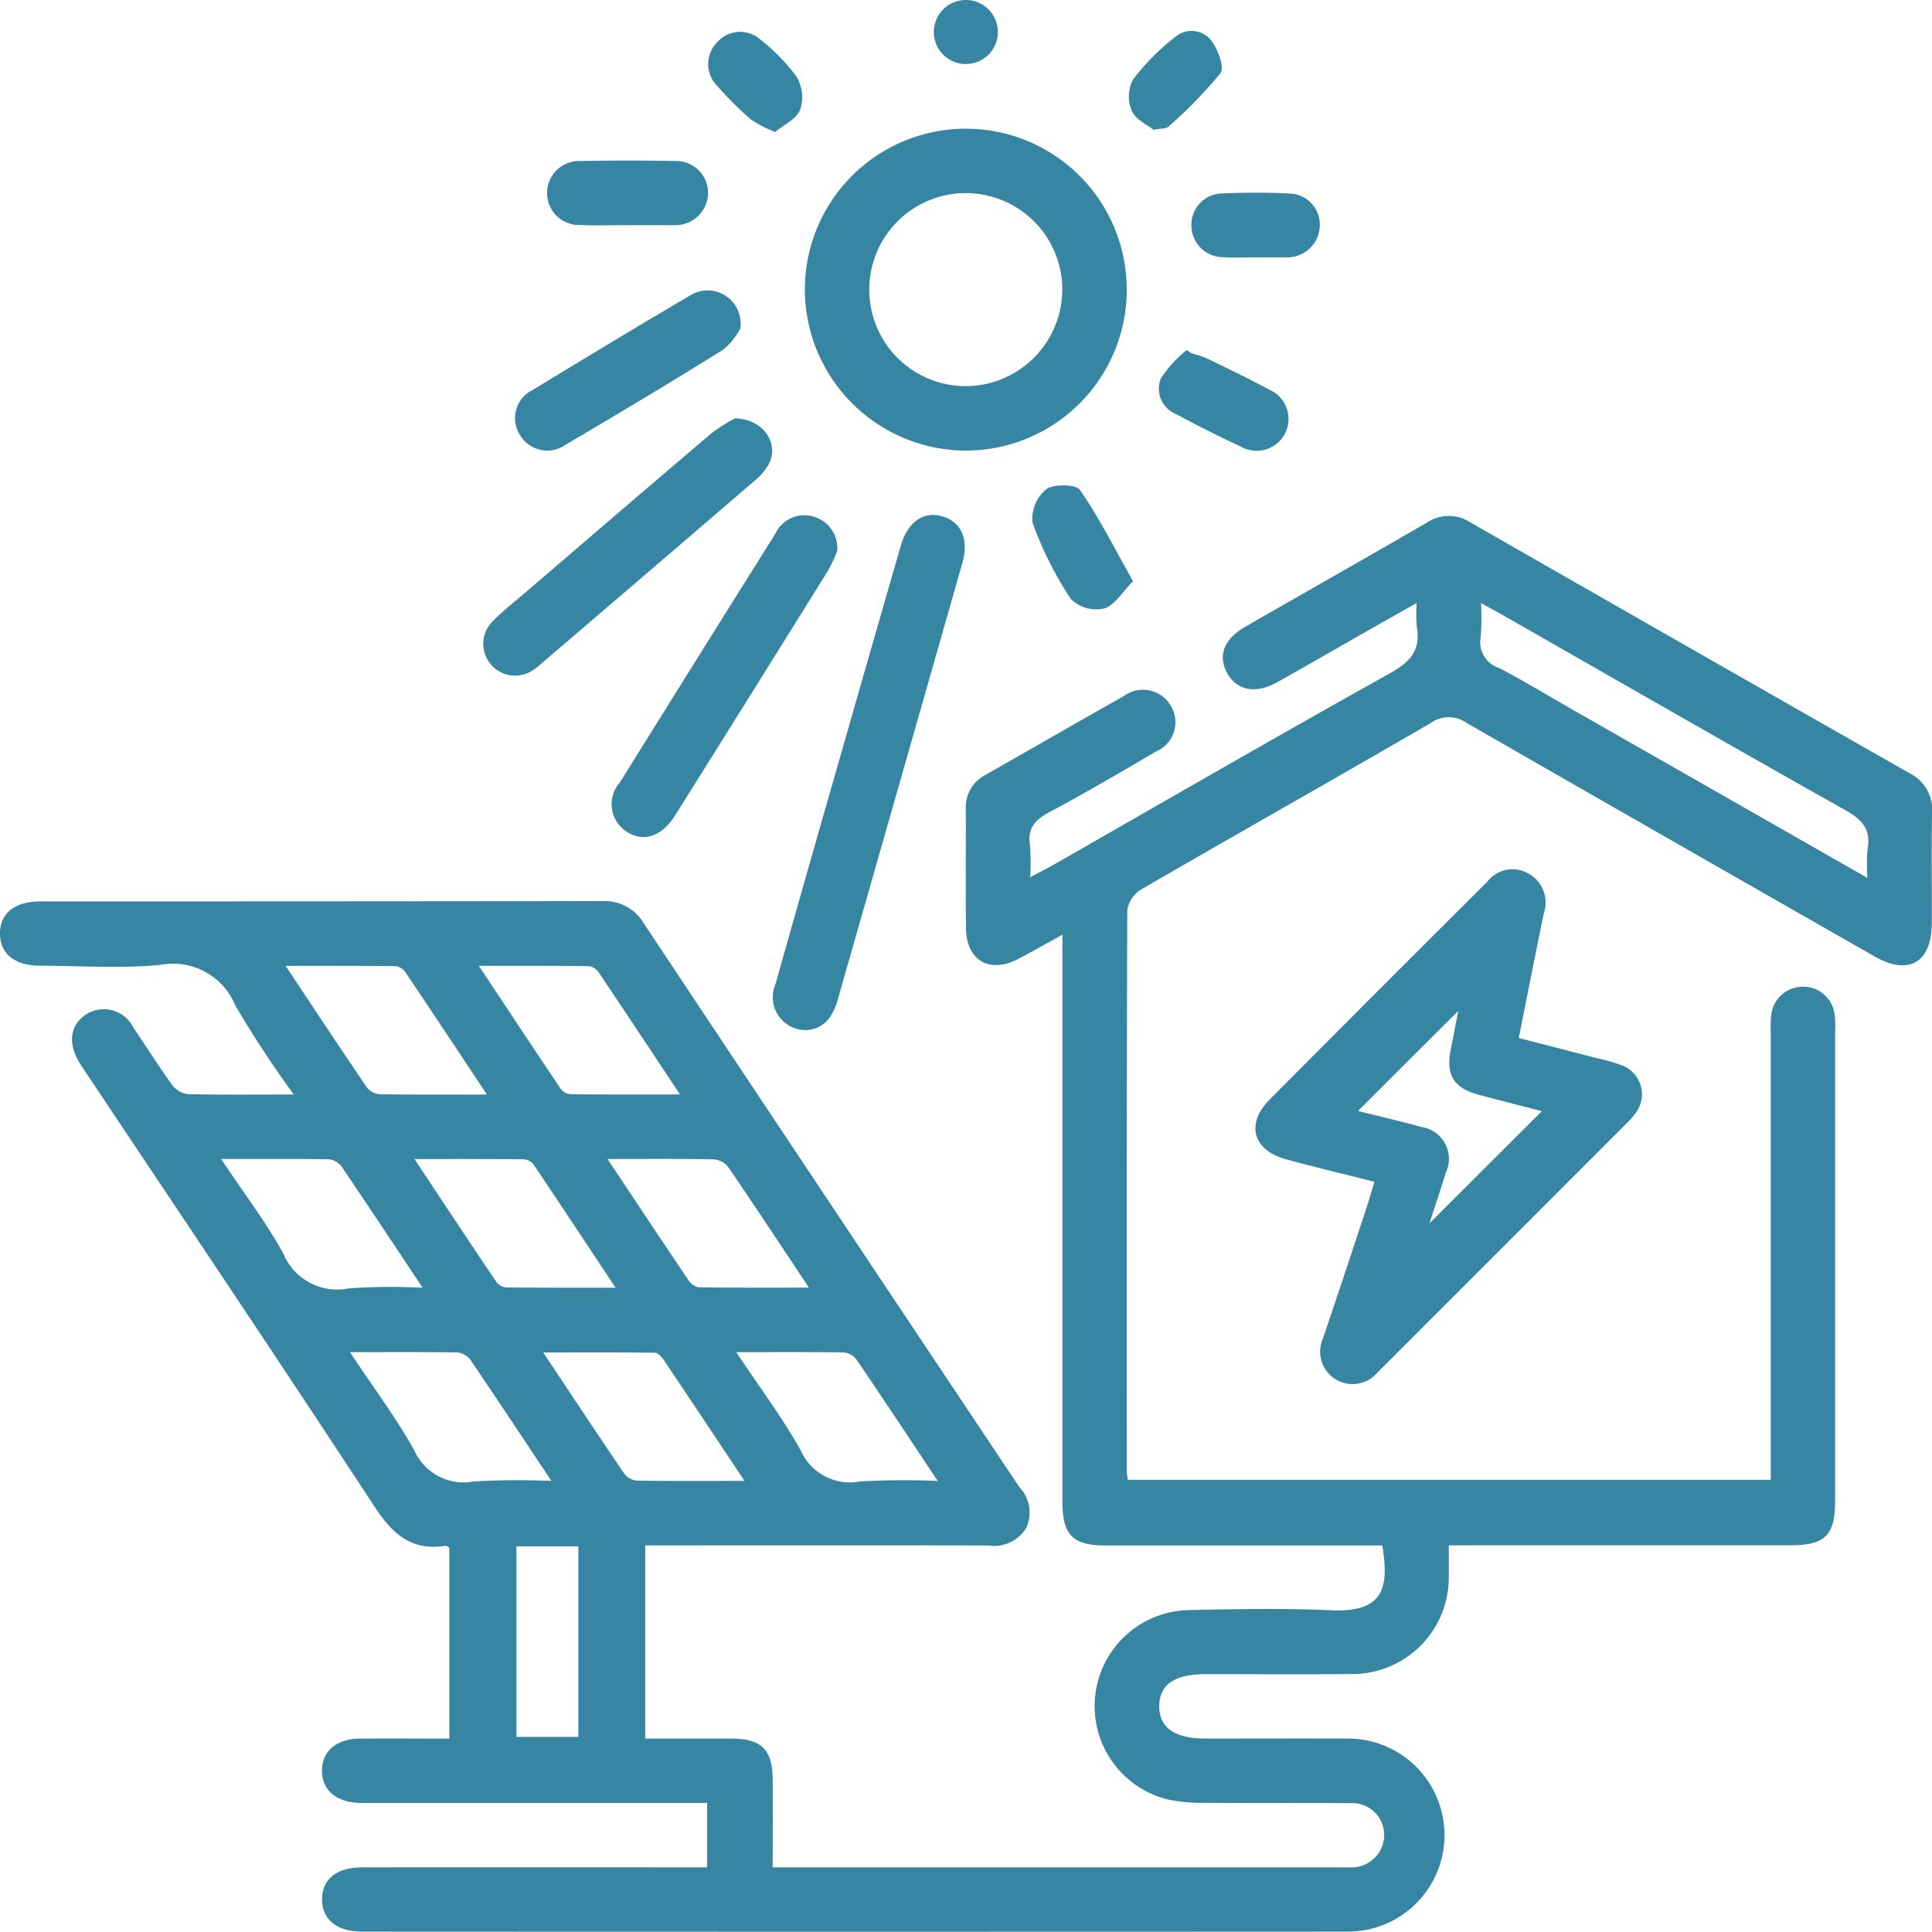
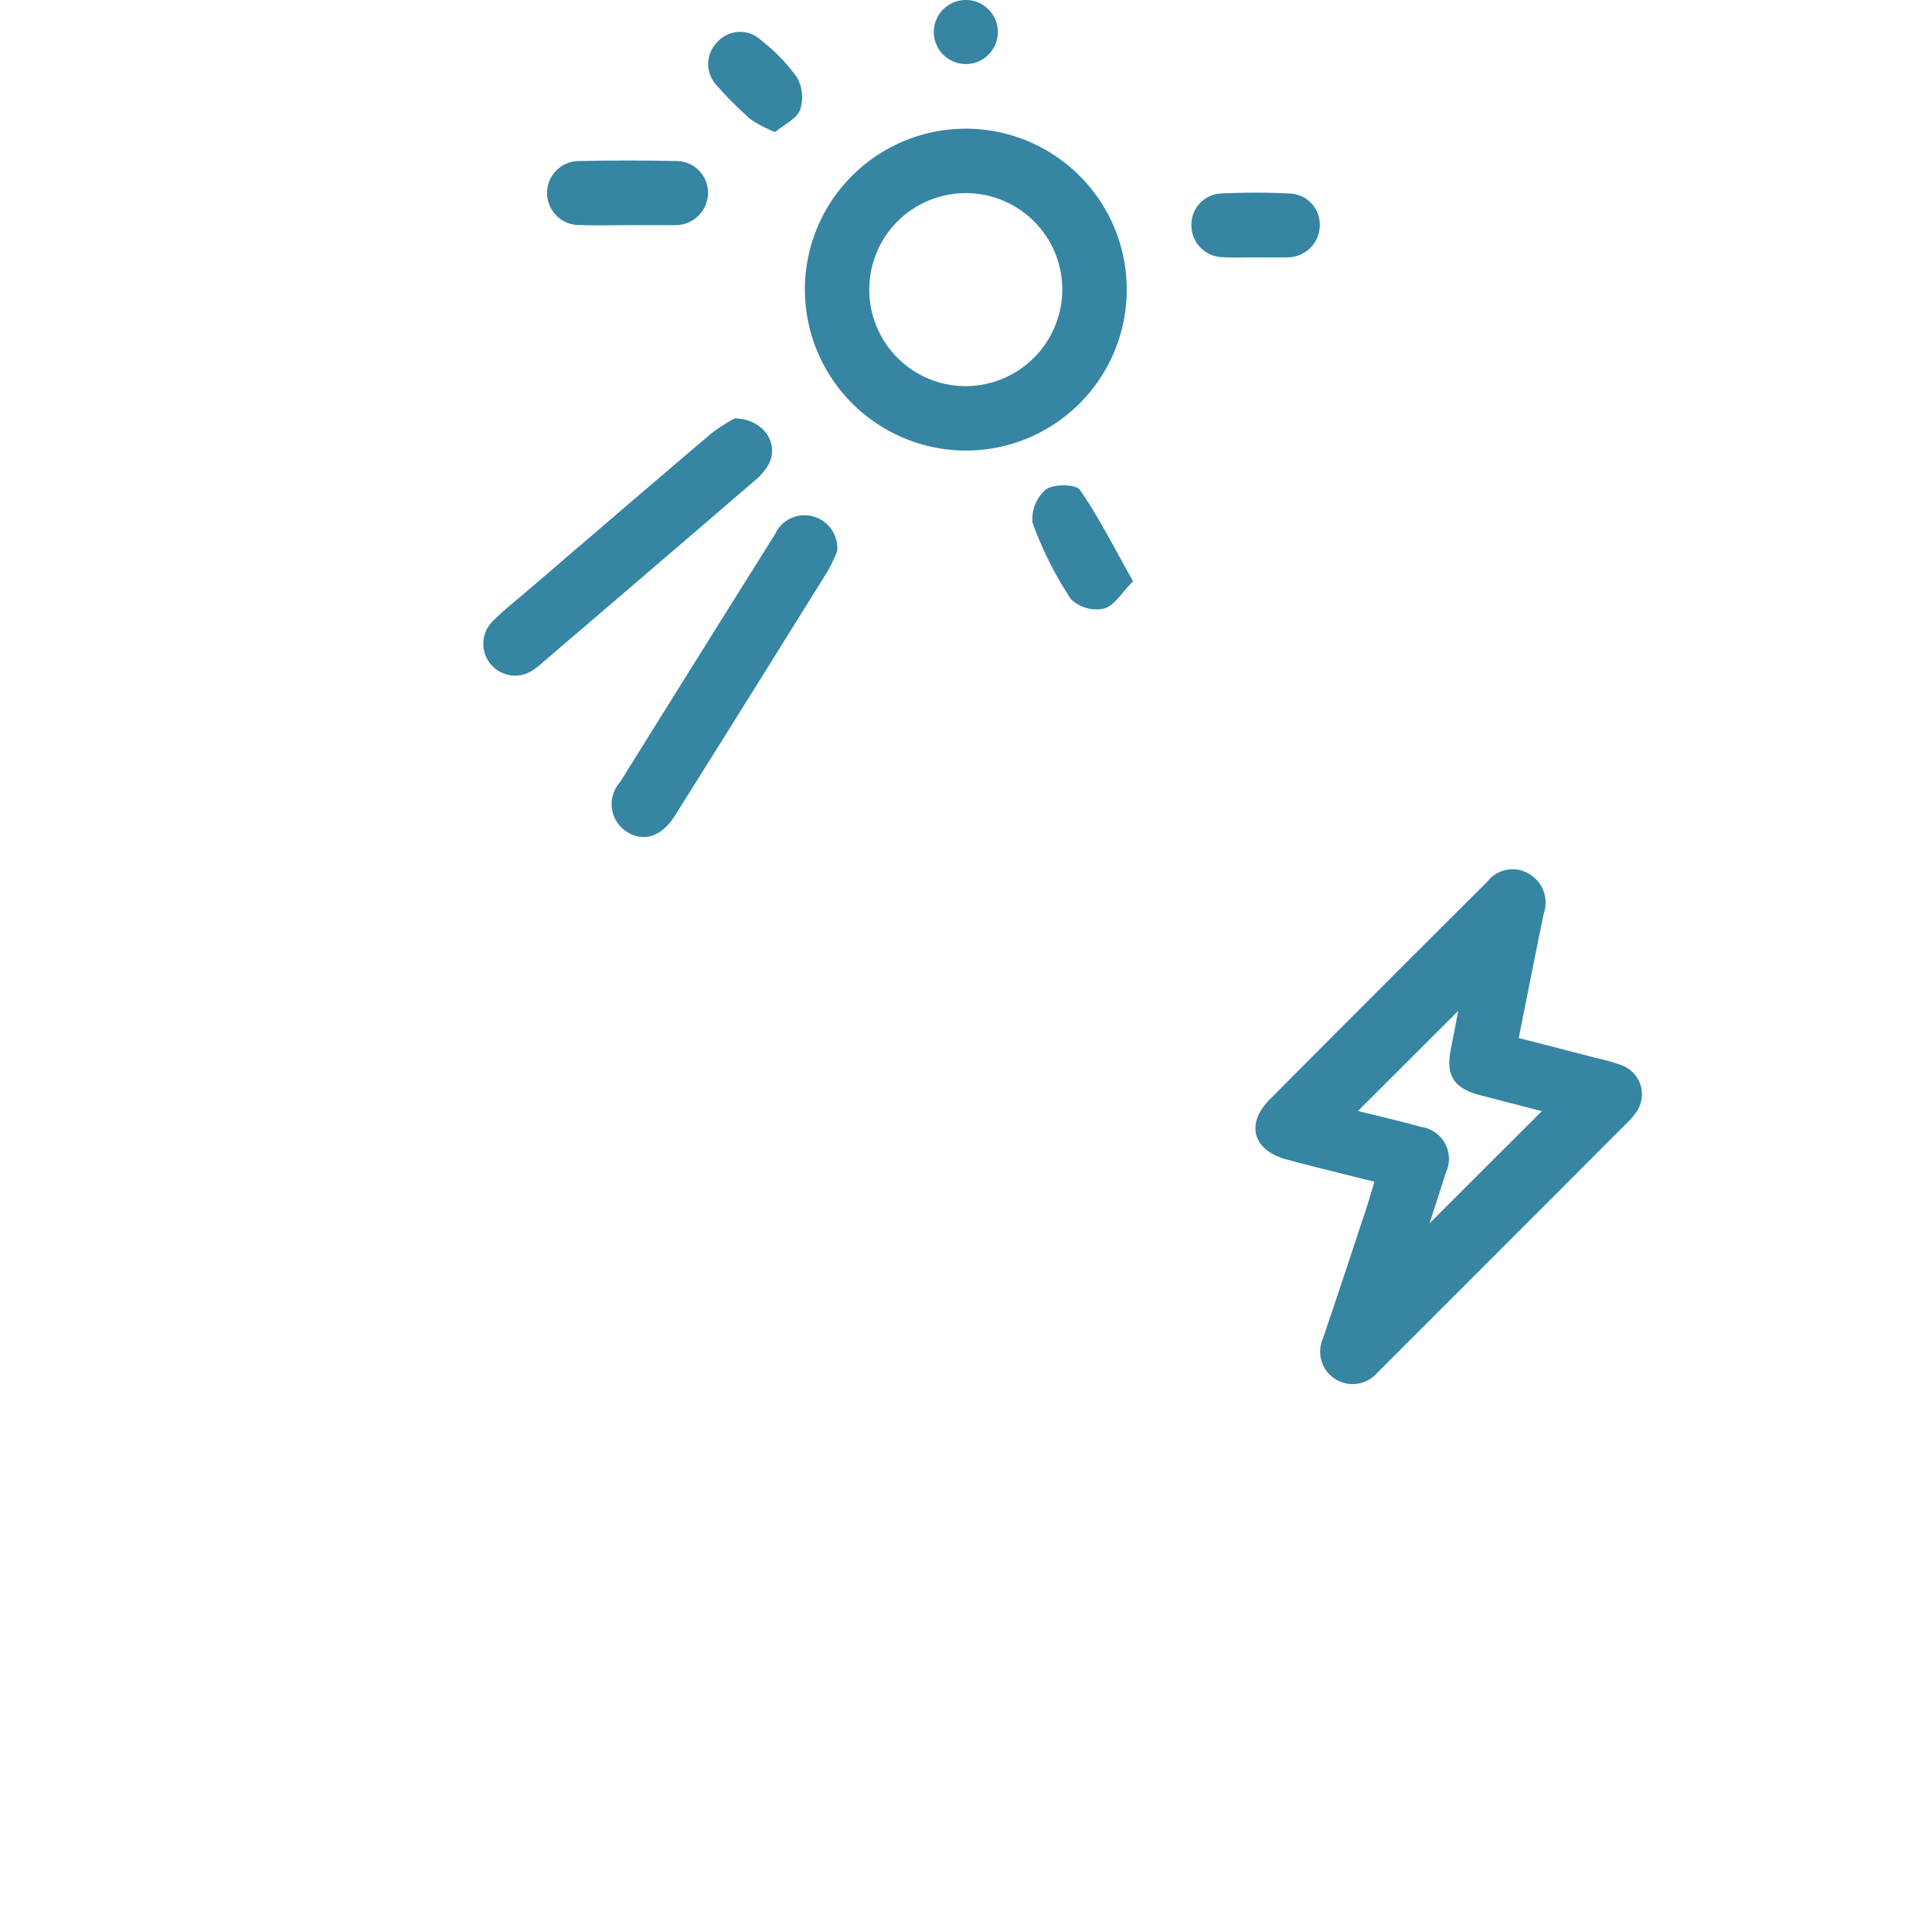
<svg xmlns="http://www.w3.org/2000/svg" width="92.072" height="92.061" viewBox="0 0 92.072 92.061">
  <defs>
    <clipPath id="clip-path">
      <rect id="Rectangle_211" data-name="Rectangle 211" width="92.072" height="92.061" fill="#3685a3" />
    </clipPath>
  </defs>
  <g id="Groupe_469" data-name="Groupe 469" transform="translate(0 0)">
    <g id="Groupe_468" data-name="Groupe 468" transform="translate(0 0)" clip-path="url(#clip-path)">
-       <path id="Tracé_332" data-name="Tracé 332" d="M69.043,58.655c0,.561.005,1,0,1.445a4.6,4.6,0,0,1-4.674,4.687c-2.3.023-4.6.005-6.9.005-1.489,0-2.209.489-2.224,1.512s.72,1.555,2.176,1.558c2.27,0,4.541-.01,6.811,0a4.6,4.6,0,1,1,.015,9.2q-23.5.012-46.993,0c-1.207,0-1.909-.582-1.906-1.54S16.049,74,17.263,74q7.672-.008,15.344,0H33.7V70.93H17.85c-.223,0-.448.005-.671,0-1.138-.021-1.822-.587-1.835-1.517s.676-1.537,1.8-1.548c1.4-.013,2.8,0,4.269,0v-9.1c-.074-.038-.133-.1-.179-.09-1.627.264-2.534-.566-3.393-1.876C13.309,49.879,8.692,43.014,4.1,36.132c-.09-.133-.179-.266-.264-.4-.615-.969-.525-1.835.243-2.365A1.575,1.575,0,0,1,6.368,34c.615.9,1.189,1.819,1.827,2.7a1.117,1.117,0,0,0,.735.451c1.622.038,3.247.02,5.071.02a50.706,50.706,0,0,1-2.793-4.259,3.2,3.2,0,0,0-3.564-1.919c-1.9.177-3.833.046-5.75.038C.689,31.027-.013,30.443,0,29.479s.712-1.512,1.93-1.512q13.38,0,26.757-.015a2.167,2.167,0,0,1,1.991,1.056q8.937,13.449,17.906,26.878a1.739,1.739,0,0,1,.313,1.955,1.8,1.8,0,0,1-1.8.82c-5.084-.013-10.168-.005-15.249-.005h-1.1v9.207c1.394,0,2.757-.005,4.123,0,1.43.008,1.947.53,1.953,1.978.008,1.34,0,2.68,0,4.159H63.769c.192,0,.384.008.574,0a1.548,1.548,0,0,0,1.622-1.535,1.516,1.516,0,0,0-1.627-1.522c-2.3-.023-4.6,0-6.9-.018a7.844,7.844,0,0,1-1.8-.164,4.579,4.579,0,0,1,.974-9.02c2.27-.049,4.543-.095,6.808.008,2.486.11,2.8-1.01,2.455-3.09H64.853q-6.088,0-12.179,0c-1.553,0-2.042-.5-2.042-2.078q0-12.9,0-25.8V29.554c-.753.415-1.4.779-2.058,1.13-1.4.751-2.521.12-2.539-1.453-.021-1.886,0-3.772-.008-5.658a1.735,1.735,0,0,1,.951-1.643c2.193-1.245,4.377-2.509,6.575-3.746a1.538,1.538,0,0,1,2.247.464,1.518,1.518,0,0,1-.72,2.181C53.4,21.818,51.716,22.8,50,23.719c-.664.356-1.035.751-.917,1.545a11.778,11.778,0,0,1,.013,1.55c.4-.213.7-.361,1-.528,5.379-3.075,10.739-6.178,16.151-9.194.966-.541,1.468-1.1,1.274-2.206a7.374,7.374,0,0,1-.008-1.138c-.728.41-1.35.758-1.971,1.112-1.555.884-3.1,1.778-4.664,2.655-1.04.584-1.937.41-2.4-.441-.451-.825-.149-1.617.874-2.2,2.878-1.655,5.771-3.288,8.643-4.956a1.878,1.878,0,0,1,2.065-.02q10.474,6,20.963,11.972a1.927,1.927,0,0,1,1.051,1.883c-.033,1.758-.005,3.516-.013,5.276-.008,1.84-1.1,2.486-2.7,1.573Q79.622,25.049,69.9,19.465a1.477,1.477,0,0,0-1.727.008c-4.584,2.66-9.2,5.266-13.789,7.923a1.425,1.425,0,0,0-.661.979c-.033,8.92-.026,17.837-.023,26.757a3.636,3.636,0,0,0,.049.4H84.389V34.294a6.251,6.251,0,0,1,.028-.956,1.518,1.518,0,0,1,1.537-1.307,1.5,1.5,0,0,1,1.468,1.279,4.185,4.185,0,0,1,.033.861q0,11.17,0,22.345c0,1.678-.469,2.137-2.178,2.137q-7.53,0-15.057,0ZM88.992,26.848a9.1,9.1,0,0,1,.013-1.4c.164-.943-.292-1.4-1.079-1.84C82.447,20.529,77,17.395,71.536,14.276c-.284-.161-.571-.313-.958-.525a11.771,11.771,0,0,1-.013,1.614,1.288,1.288,0,0,0,.871,1.476c1.217.633,2.388,1.35,3.58,2.029,4.6,2.624,9.2,5.248,13.976,7.977M23.206,37.172c-1.371-2.065-2.621-3.951-3.885-5.827a.671.671,0,0,0-.443-.292c-1.7-.02-3.4-.013-5.266-.013,1.371,2.06,2.616,3.949,3.89,5.817a.876.876,0,0,0,.63.3c1.625.026,3.249.015,5.074.015m9.2-.005c-1.361-2.05-2.621-3.959-3.9-5.855a.672.672,0,0,0-.464-.261c-1.678-.018-3.359-.013-5.222-.013,1.363,2.053,2.624,3.962,3.9,5.858a.672.672,0,0,0,.464.261c1.681.018,3.359.01,5.22.01M10.537,40.242c1.086,1.63,2.142,3.008,2.967,4.512a2.775,2.775,0,0,0,3.124,1.653,28.9,28.9,0,0,1,3.513-.028c-1.368-2.055-2.6-3.918-3.856-5.766a.885.885,0,0,0-.6-.356c-1.65-.028-3.3-.015-5.148-.015m18.8,6.135c-1.366-2.058-2.627-3.967-3.905-5.865a.654.654,0,0,0-.466-.254c-1.678-.021-3.357-.013-5.215-.013,1.366,2.058,2.629,3.967,3.908,5.865a.673.673,0,0,0,.466.254c1.678.018,3.357.013,5.212.013m-.387-6.135c1.361,2.042,2.591,3.9,3.841,5.75a.788.788,0,0,0,.5.364c1.7.028,3.4.018,5.261.018-1.356-2.037-2.583-3.9-3.844-5.74a.966.966,0,0,0-.682-.374c-1.622-.033-3.247-.018-5.074-.018M16.677,49.449c1.117,1.681,2.193,3.119,3.065,4.671a2.563,2.563,0,0,0,2.824,1.491,36.246,36.246,0,0,1,3.713-.026c-1.368-2.053-2.6-3.915-3.854-5.763a.9.9,0,0,0-.6-.359c-1.653-.028-3.3-.015-5.151-.015m18.808,6.135c-1.366-2.045-2.6-3.905-3.846-5.758-.1-.146-.269-.348-.407-.348-1.73-.026-3.459-.015-5.343-.015,1.358,2.037,2.588,3.9,3.844,5.745a.878.878,0,0,0,.594.361c1.653.028,3.308.015,5.158.015m-.395-6.135c1.117,1.681,2.2,3.121,3.067,4.674a2.564,2.564,0,0,0,2.826,1.489,36.889,36.889,0,0,1,3.708-.026c-1.368-2.055-2.6-3.918-3.856-5.763a.874.874,0,0,0-.6-.359c-1.65-.028-3.3-.015-5.148-.015M24.612,67.783h2.949V58.7H24.612Z" transform="translate(0 14.991)" fill="#3685a3" />
      <path id="Tracé_333" data-name="Tracé 333" d="M29.019,31.065c-1.479-.374-2.839-.7-4.192-1.066-1.594-.428-1.96-1.684-.8-2.852q5.166-5.2,10.363-10.373a1.522,1.522,0,0,1,1.983-.392,1.584,1.584,0,0,1,.717,1.9c-.4,1.932-.779,3.872-1.192,5.932,1.263.325,2.486.638,3.705.956a8.468,8.468,0,0,1,1.192.341,1.473,1.473,0,0,1,.656,2.3,3.574,3.574,0,0,1-.443.5Q35.181,34.142,29.352,39.97c-.067.067-.133.136-.2.2a1.547,1.547,0,0,1-2.588-1.632c.71-2.083,1.4-4.174,2.088-6.263.118-.359.22-.723.369-1.212m3.99-8.136c-1.558,1.553-3.185,3.177-4.774,4.764.907.228,1.963.469,3.006.761a1.536,1.536,0,0,1,1.174,2.193c-.259.84-.538,1.673-.771,2.4C33.4,31.293,35.194,29.5,37,27.7c-.933-.241-1.942-.5-2.952-.764-1.243-.325-1.632-.938-1.391-2.17.136-.684.266-1.368.356-1.832" transform="translate(36.48 25.254)" fill="#3685a3" />
      <path id="Tracé_334" data-name="Tracé 334" d="M14.969,10.012a7.67,7.67,0,1,1,7.644,7.721,7.689,7.689,0,0,1-7.644-7.721m12.269.082a4.6,4.6,0,1,0-4.584,4.569,4.62,4.62,0,0,0,4.584-4.569" transform="translate(23.388 3.74)" fill="#3685a3" />
-       <path id="Tracé_335" data-name="Tracé 335" d="M16,34.125a1.565,1.565,0,0,1-1.527-2.168q1.6-5.666,3.224-11.321,1.368-4.785,2.747-9.566c.336-1.163,1.092-1.691,1.983-1.427.922.277,1.281,1.092.951,2.252Q20.411,22.3,17.443,32.69c-.236.828-.664,1.361-1.443,1.435" transform="translate(22.477 14.963)" fill="#3685a3" />
      <path id="Tracé_336" data-name="Tracé 336" d="M22.112,11.3a7.325,7.325,0,0,1-.425.91q-3.636,5.846-7.293,11.677c-.643,1.025-1.507,1.3-2.316.779a1.558,1.558,0,0,1-.318-2.347q3.69-5.927,7.4-11.839A1.529,1.529,0,0,1,21,9.655a1.566,1.566,0,0,1,1.115,1.65" transform="translate(17.783 14.967)" fill="#3685a3" />
      <path id="Tracé_337" data-name="Tracé 337" d="M21,7.781c1.4.038,2.124,1.23,1.6,2.206a2.925,2.925,0,0,1-.684.784Q16.883,15.1,11.828,19.422a3.72,3.72,0,0,1-.451.356A1.516,1.516,0,0,1,9.44,17.465c.489-.5,1.048-.933,1.578-1.389,2.955-2.532,5.9-5.069,8.869-7.587A7.848,7.848,0,0,1,21,7.781" transform="translate(14.024 12.157)" fill="#3685a3" />
-       <path id="Tracé_338" data-name="Tracé 338" d="M20.314,7.218a3.23,3.23,0,0,1-.8,1c-2.488,1.555-5.01,3.057-7.536,4.548a1.512,1.512,0,0,1-2.17-.487,1.489,1.489,0,0,1,.612-2.129c2.478-1.512,4.966-3.016,7.467-4.484a1.575,1.575,0,0,1,2.427,1.555" transform="translate(14.963 8.438)" fill="#3685a3" />
      <path id="Tracé_339" data-name="Tracé 339" d="M13.963,6.066c-.735,0-1.471.023-2.2-.008a1.526,1.526,0,1,1-.005-3.049q2.252-.046,4.507,0A1.516,1.516,0,0,1,17.837,4.58a1.549,1.549,0,0,1-1.573,1.484c-.064.005-.128,0-.192,0-.7,0-1.407,0-2.109,0" transform="translate(15.905 4.665)" fill="#3685a3" />
-       <path id="Tracé_340" data-name="Tracé 340" d="M23.11,6.664a5.1,5.1,0,0,1,.717.233c1,.487,2.012.966,2.99,1.5A1.519,1.519,0,1,1,25.445,11.1c-1.04-.482-2.068-1-3.075-1.543a1.3,1.3,0,0,1-.715-1.689A5.75,5.75,0,0,1,22.89,6.51c.072.051.146.1.22.154" transform="translate(33.666 10.171)" fill="#3685a3" />
      <path id="Tracé_341" data-name="Tracé 341" d="M24.013,13.6c-.528.528-.884,1.158-1.381,1.3a1.754,1.754,0,0,1-1.573-.443A17.075,17.075,0,0,1,19.222,10.8a1.837,1.837,0,0,1,.653-1.584c.364-.264,1.414-.246,1.609.033.91,1.312,1.632,2.757,2.529,4.348" transform="translate(29.983 14.102)" fill="#3685a3" />
      <path id="Tracé_342" data-name="Tracé 342" d="M25.2,6.664c-.512,0-1.025.028-1.532-.005a1.523,1.523,0,0,1-1.509-1.545A1.49,1.49,0,0,1,23.609,3.62c1.084-.046,2.173-.051,3.257.005a1.479,1.479,0,0,1,1.412,1.53,1.54,1.54,0,0,1-1.45,1.507c-.064.005-.128.005-.192.005H25.2Z" transform="translate(34.618 5.599)" fill="#3685a3" />
      <path id="Tracé_343" data-name="Tracé 343" d="M16.359,5.366a6.044,6.044,0,0,1-1.156-.6,17.2,17.2,0,0,1-1.619-1.614,1.476,1.476,0,0,1,.023-2.073A1.451,1.451,0,0,1,15.67.972a8.934,8.934,0,0,1,1.722,1.771,1.932,1.932,0,0,1,.161,1.563c-.177.441-.774.71-1.194,1.061" transform="translate(20.579 0.926)" fill="#3685a3" />
-       <path id="Tracé_344" data-name="Tracé 344" d="M22.17,5.285c-.284-.231-.846-.477-1.033-.892A1.767,1.767,0,0,1,21.183,2.9a10.988,10.988,0,0,1,2-2.024,1.194,1.194,0,0,1,1.727.146c.325.415.651,1.291.443,1.571a21.208,21.208,0,0,1-2.486,2.55c-.095.092-.3.067-.7.141" transform="translate(32.805 0.9)" fill="#3685a3" />
      <path id="Tracé_345" data-name="Tracé 345" d="M20.419,1.517a1.526,1.526,0,1,1-3.052.02,1.526,1.526,0,1,1,3.052-.02" transform="translate(27.135 -0.001)" fill="#3685a3" />
    </g>
  </g>
</svg>